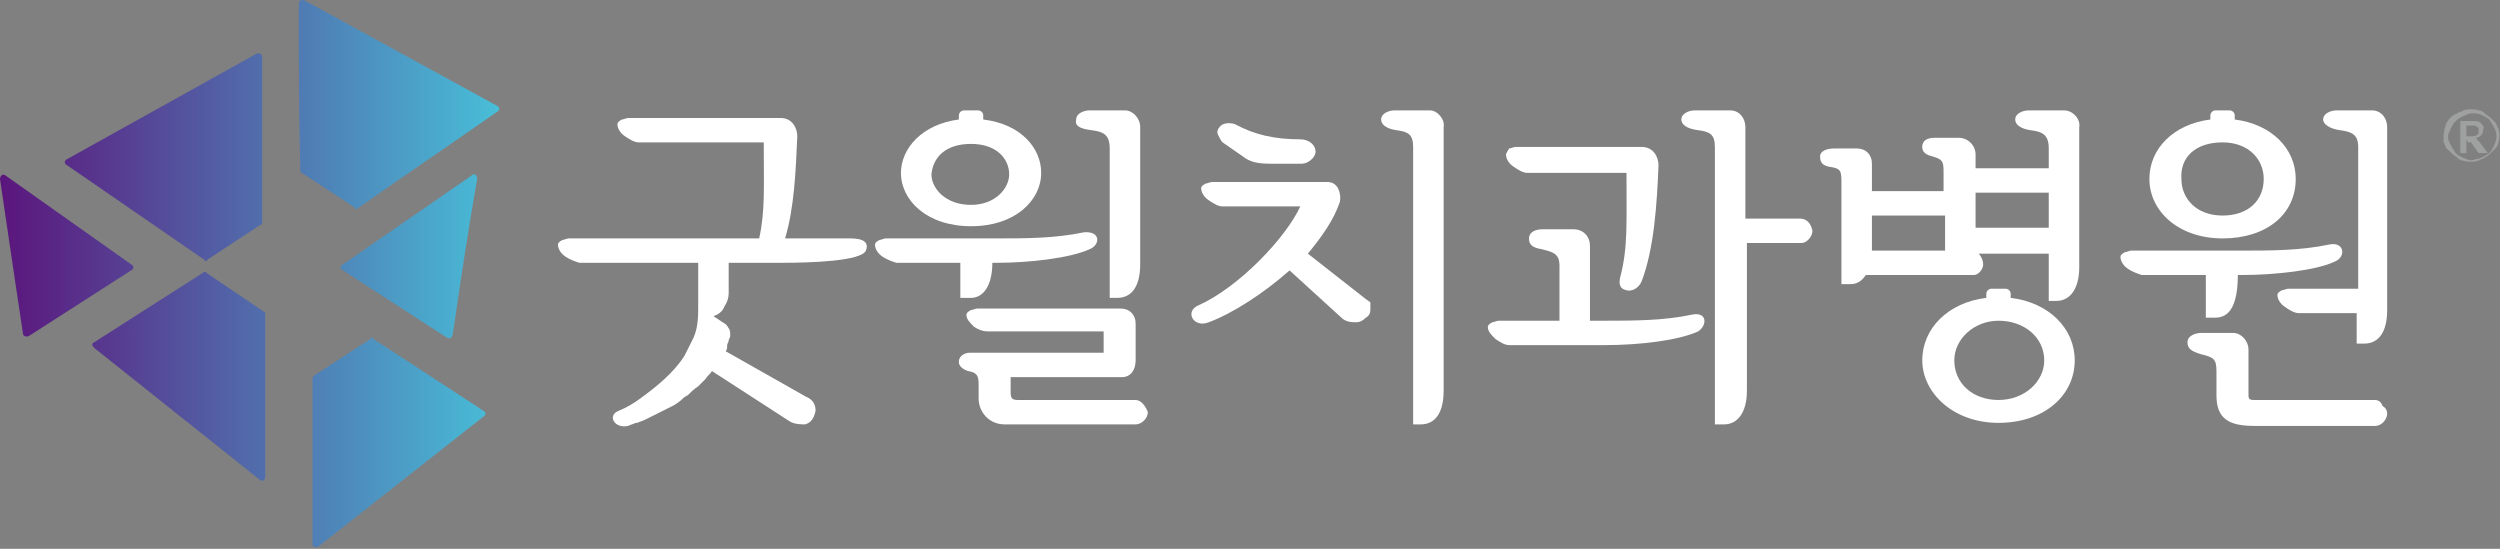
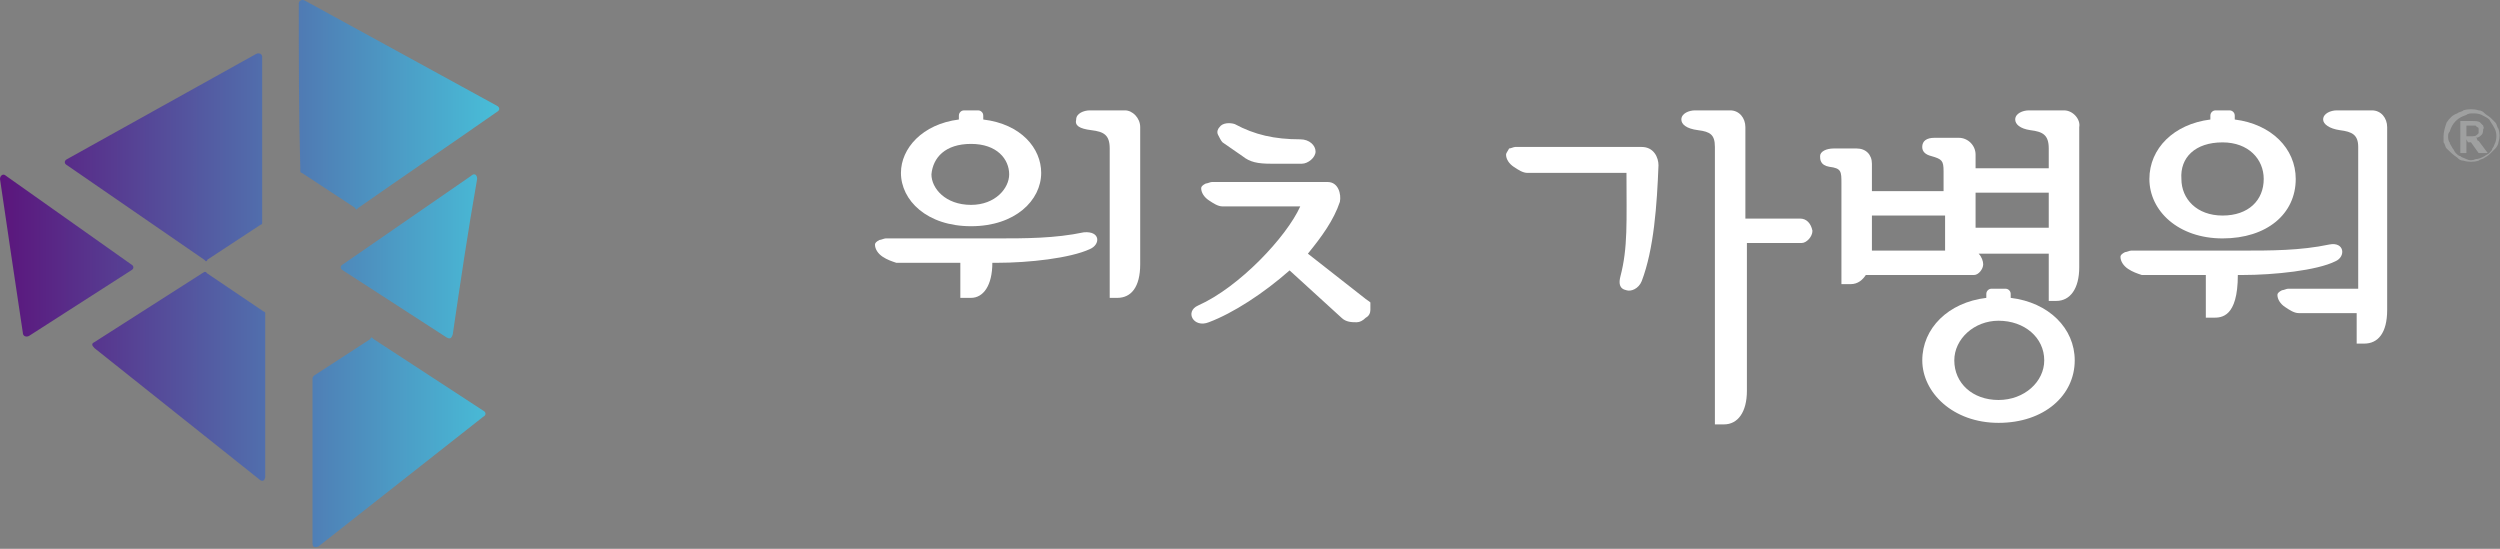
<svg xmlns="http://www.w3.org/2000/svg" width="164" height="36" viewBox="0 0 164 36" fill="none">
  <rect x="0" y="0" width="164" height="36" fill="#808080" stroke="none" />
  <path d="M19.6 0.239C19.6 0.039 19.8 -0.061 20 0.039C24.2 2.339 28.4 4.639 32.6 6.939C32.8 7.039 32.8 7.239 32.6 7.339C29.6 9.439 26.5 11.539 23.5 13.639L23.4 13.739C23.4 13.739 23.3 13.739 23.3 13.639L19.8 11.339C19.8 11.339 19.7 11.339 19.7 11.239V11.139C19.6 7.439 19.6 3.839 19.6 0.239ZM13.6 17.939L13.5 17.839H13.4L6.2 22.439C6 22.539 6 22.639 6.2 22.839L17 31.439C17.2 31.639 17.4 31.539 17.4 31.239V20.539C17.4 20.539 17.4 20.439 17.3 20.439L13.6 17.939ZM31.3 11.739C31.3 11.439 31.1 11.339 30.9 11.539L22.5 17.339C22.3 17.439 22.3 17.639 22.5 17.739L29.3 22.139C29.5 22.239 29.6 22.239 29.7 21.939C30.2 18.539 30.7 15.139 31.3 11.739ZM20.6 24.639C20.5 24.739 20.6 24.739 20.6 24.639C20.533 24.706 20.5 24.773 20.5 24.839V35.639C20.5 35.939 20.7 35.939 20.9 35.839L31.7 27.339C31.9 27.239 31.9 27.039 31.7 26.939L24.5 22.239L24.4 22.139C24.333 22.139 24.3 22.173 24.3 22.239L20.6 24.639ZM1.5 21.839C1.5 22.039 1.7 22.139 1.9 22.039L8.6 17.739C8.8 17.639 8.8 17.439 8.6 17.339L0.4 11.539C0.2 11.339 0 11.539 0 11.739C0.5 15.139 1 18.539 1.5 21.839ZM13.4 17.039L13.5 17.139C13.5 17.139 13.6 17.139 13.6 17.039L17.1 14.739C17.1 14.739 17.2 14.739 17.2 14.639V3.739C17.2 3.539 17 3.439 16.8 3.539L4.4 10.439C4.2 10.539 4.2 10.739 4.4 10.839L13.4 17.039Z" fill="url(#paint0_linear_5_483)" />
  <path d="M80.201 9.34L81.501 10.24C82.001 10.64 82.501 10.74 83.401 10.74H85.401C85.801 10.74 86.301 10.34 86.301 9.94C86.301 9.54 85.901 9.14 85.301 9.14C83.601 9.14 82.301 8.84 81.001 8.14C80.701 8.04 80.201 8.04 80.001 8.34C79.901 8.44 79.801 8.64 79.901 8.84C80.001 9.04 80.101 9.24 80.201 9.34Z" fill="white" />
-   <path d="M93.802 7.24H91.502C91.102 7.24 90.602 7.44 90.602 7.84C90.602 8.14 90.902 8.44 91.602 8.54C92.402 8.64 92.702 8.84 92.702 9.64V27.84H93.202C94.102 27.84 94.702 27.14 94.702 25.64V8.34C94.802 7.84 94.302 7.24 93.802 7.24Z" fill="white" />
  <path d="M118.097 14.34H114.497V8.34C114.497 7.74 114.097 7.24 113.497 7.24H111.197C110.797 7.24 110.297 7.44 110.297 7.84C110.297 8.14 110.597 8.44 111.397 8.54C112.197 8.64 112.497 8.84 112.497 9.64V27.84H113.097C113.997 27.84 114.597 27.04 114.597 25.64V15.94H118.197C118.497 15.94 118.897 15.54 118.897 15.14C118.797 14.64 118.497 14.34 118.097 14.34Z" fill="white" />
  <path d="M131.902 19.54V19.34C131.902 19.239 131.902 19.14 131.802 19.04C131.702 18.939 131.602 18.939 131.502 18.939H130.702C130.602 18.939 130.502 18.939 130.402 19.04C130.302 19.14 130.302 19.239 130.302 19.34V19.54C127.802 19.84 126.102 21.54 126.102 23.64C126.102 25.739 128.102 27.739 131.102 27.739C134.102 27.739 136.102 25.939 136.102 23.64C136.102 21.54 134.402 19.84 131.902 19.54ZM131.102 26.239C129.402 26.239 128.202 25.14 128.202 23.64C128.202 22.239 129.502 21.04 131.102 21.04C132.802 21.04 134.102 22.14 134.102 23.64C134.102 25.04 132.802 26.239 131.102 26.239Z" fill="white" />
  <path d="M135.398 7.24H133.098C132.698 7.24 132.198 7.44 132.198 7.84C132.198 8.14 132.498 8.44 133.198 8.54C133.998 8.64 134.398 8.84 134.398 9.74V11.04H129.598V10.14C129.598 9.54 129.098 9.04 128.498 9.04H126.898C126.398 9.04 126.098 9.24 126.098 9.64C126.098 9.94 126.298 10.14 126.698 10.24C127.398 10.44 127.498 10.54 127.498 11.24V12.54H122.798V10.74C122.798 10.14 122.398 9.74 121.798 9.74H120.298C119.798 9.74 119.398 9.94 119.398 10.24C119.398 10.44 119.398 10.84 119.998 10.94C120.798 11.04 120.798 11.24 120.798 12.04V18.64H121.398C121.898 18.64 122.198 18.34 122.398 18.04H129.498C129.798 18.04 130.098 17.64 130.098 17.34C130.098 17.14 129.998 16.84 129.798 16.64H134.398V19.74H134.898C135.798 19.74 136.398 18.94 136.398 17.54V8.34C136.498 7.84 135.998 7.24 135.398 7.24ZM127.598 16.44H122.798V14.14H127.598V16.44ZM134.398 14.94H129.598V12.64H134.398V14.94Z" fill="white" />
-   <path d="M155.8 26.24H147.9C147.5 26.24 147.5 26.14 147.5 25.84V22.94C147.5 22.34 147 21.84 146.5 21.84H144.4C144 21.84 143.5 22.04 143.5 22.44C143.5 22.84 143.7 23.04 144.4 23.24C145.2 23.44 145.4 23.54 145.4 24.34V25.94C145.4 27.54 146.3 27.94 147.9 27.94H155.8C156.3 27.94 156.6 27.44 156.6 27.14C156.6 26.94 156.5 26.74 156.3 26.64C156.2 26.34 156 26.24 155.8 26.24Z" fill="white" />
  <path d="M155.598 7.24H153.298C152.898 7.24 152.398 7.44 152.398 7.84C152.398 8.14 152.798 8.44 153.498 8.54C154.298 8.64 154.698 8.84 154.698 9.64V18.94H150.098C149.998 18.94 149.798 19.04 149.698 19.04C149.498 19.14 149.398 19.24 149.398 19.34C149.398 19.64 149.598 19.94 149.898 20.14C150.198 20.34 150.498 20.54 150.798 20.54H154.598V22.54H155.098C155.998 22.54 156.598 21.84 156.598 20.34V8.34C156.598 7.74 156.198 7.24 155.598 7.24Z" fill="white" />
-   <path d="M111.002 20.639C109.102 21.039 107.202 21.039 105.202 21.039H104.302V16.139C104.302 15.539 103.902 15.039 103.202 15.039H101.202C100.702 15.039 100.302 15.239 100.302 15.639C100.302 16.039 100.502 16.239 101.102 16.339C101.902 16.539 102.302 16.639 102.302 17.439V21.039H98.302C98.202 21.039 98.002 21.139 97.902 21.139C97.702 21.239 97.602 21.339 97.602 21.439C97.602 21.739 97.802 21.939 98.102 22.239C98.402 22.439 98.702 22.639 99.002 22.639H105.302C107.502 22.639 110.102 22.339 111.402 21.739C112.002 21.339 112.002 20.439 111.002 20.639Z" fill="white" />
  <path d="M99.297 10.941C99.597 11.141 99.897 11.341 100.197 11.341H106.697C106.697 14.541 106.797 16.241 106.297 18.141C106.197 18.541 106.197 18.941 106.697 19.041C106.997 19.141 107.497 18.941 107.697 18.441C108.497 16.341 108.697 13.441 108.797 10.841C108.797 10.341 108.497 9.641 107.697 9.641H99.397C99.297 9.641 99.097 9.741 98.997 9.741C98.897 9.941 98.797 10.041 98.797 10.141C98.797 10.441 98.997 10.741 99.297 10.941Z" fill="white" />
  <path d="M89.497 19.54L85.797 16.64C86.697 15.54 87.497 14.44 87.897 13.239C87.997 12.739 87.797 11.94 87.097 11.94H79.497C79.397 11.94 79.197 12.04 79.097 12.04C78.897 12.139 78.797 12.239 78.797 12.339C78.797 12.639 78.997 12.94 79.297 13.139C79.597 13.339 79.897 13.54 80.197 13.54H85.297C84.397 15.54 81.297 18.84 78.597 20.04C77.697 20.439 78.297 21.54 79.297 21.14C80.897 20.54 82.897 19.239 84.597 17.739L87.997 20.84C88.297 21.14 88.697 21.14 88.997 21.14C89.197 21.14 89.397 21.04 89.597 20.84C89.797 20.739 89.897 20.54 89.897 20.34V19.84C89.797 19.739 89.597 19.64 89.497 19.54Z" fill="white" />
  <path d="M71.597 8.54C72.397 8.64 72.797 8.84 72.797 9.74V19.54H73.297C74.197 19.54 74.797 18.84 74.797 17.34V8.34C74.797 7.74 74.297 7.24 73.797 7.24H71.497C71.097 7.24 70.597 7.44 70.597 7.84C70.497 8.24 70.797 8.44 71.597 8.54Z" fill="white" />
  <path d="M63.098 19.54H63.698C64.498 19.54 65.098 18.74 65.098 17.24H65.398C67.498 17.24 70.198 16.94 71.498 16.34C72.198 16.04 72.198 15.14 71.098 15.24C69.198 15.64 67.298 15.64 65.298 15.64H58.098C57.998 15.64 57.798 15.74 57.698 15.74C57.498 15.84 57.398 15.94 57.398 16.04C57.398 16.34 57.598 16.64 57.898 16.84C58.198 17.04 58.498 17.14 58.798 17.24H62.998V19.54H63.098Z" fill="white" />
-   <path d="M74.498 26.24H66.798C66.398 26.24 66.298 26.14 66.298 25.74V24.74H73.598C74.198 24.74 74.498 24.24 74.498 23.64V21.24C74.498 20.64 74.098 20.24 73.498 20.24H64.098C63.998 20.24 63.798 20.34 63.698 20.34C63.498 20.44 63.398 20.54 63.398 20.64C63.398 20.94 63.598 21.14 63.898 21.44C64.198 21.64 64.498 21.74 64.798 21.74H72.398V23.14H63.598C63.298 23.14 62.898 23.34 62.898 23.74C62.898 24.04 63.198 24.24 63.498 24.34C64.098 24.44 64.198 24.64 64.198 25.24V26.14C64.198 27.04 64.898 27.84 65.898 27.84H74.498C74.898 27.84 75.298 27.44 75.298 27.04C75.198 26.74 74.898 26.24 74.498 26.24Z" fill="white" />
  <path d="M63.702 14.84C66.602 14.84 68.302 13.14 68.302 11.34C68.302 9.74 67.002 8.14 64.502 7.84V7.64C64.502 7.54 64.502 7.44 64.402 7.34C64.302 7.24 64.202 7.24 64.102 7.24H63.302C63.202 7.24 63.102 7.24 63.002 7.34C62.902 7.44 62.902 7.54 62.902 7.64V7.84C60.502 8.14 59.102 9.74 59.102 11.34C59.102 13.14 60.802 14.84 63.702 14.84ZM63.702 9.44C65.402 9.44 66.202 10.44 66.202 11.44C66.202 12.34 65.302 13.44 63.702 13.44C62.002 13.44 61.102 12.34 61.102 11.44C61.202 10.34 62.002 9.44 63.702 9.44Z" fill="white" />
-   <path d="M55.802 15.64H51.502C52.102 13.64 52.202 11.24 52.302 8.94C52.302 8.44 52.002 7.74 51.202 7.74H41.202C41.102 7.74 40.902 7.84 40.802 7.84C40.602 7.94 40.502 8.04 40.502 8.14C40.502 8.44 40.702 8.74 41.002 8.94C41.302 9.14 41.602 9.34 41.902 9.34H50.102C50.102 12.24 50.202 13.84 49.802 15.64H37.302C37.202 15.64 37.002 15.74 36.902 15.74C36.702 15.84 36.602 15.94 36.602 16.04C36.602 16.34 36.802 16.64 37.102 16.84C37.402 17.04 37.702 17.14 38.002 17.24H45.802V20.04C45.802 20.74 45.802 21.44 45.502 22.14L44.902 23.34C44.202 24.44 43.102 25.34 42.002 26.14C41.602 26.44 41.102 26.74 40.602 26.94C39.802 27.24 40.302 28.14 41.202 27.94C41.402 27.84 41.502 27.84 41.702 27.74H41.802C42.002 27.64 42.102 27.64 42.302 27.54C42.902 27.24 43.502 26.94 44.102 26.64C44.302 26.54 44.602 26.34 44.802 26.14L44.902 26.04C45.002 26.04 45.002 25.94 45.102 25.94C45.302 25.74 45.502 25.54 45.802 25.34C46.002 25.14 46.102 25.04 46.302 24.84C46.402 24.64 46.602 24.54 46.702 24.34L51.802 27.64C52.102 27.84 52.602 27.84 52.802 27.84C53.202 27.74 53.402 27.44 53.502 26.94C53.502 26.64 53.402 26.24 52.902 26.04L47.602 23.04C47.702 22.94 47.702 22.84 47.702 22.64C47.702 22.54 47.802 22.44 47.802 22.34C47.802 22.24 47.902 22.14 47.902 22.04C47.902 21.84 47.902 21.64 47.802 21.54C47.702 21.34 47.602 21.24 47.402 21.14L46.802 20.74C47.102 20.64 47.402 20.44 47.502 20.14C47.702 19.84 47.802 19.54 47.802 19.24V17.24H51.302C53.102 17.24 56.502 17.14 56.802 16.44C57.002 15.94 56.702 15.64 55.802 15.64Z" fill="white" />
  <path d="M144.802 20.84H145.202C145.702 20.84 146.802 20.84 146.802 18.04H147.102C149.202 18.04 152.002 17.74 153.202 17.14C153.902 16.84 153.802 15.84 152.802 16.04C150.902 16.44 149.002 16.44 147.002 16.44H139.802C139.702 16.44 139.502 16.54 139.402 16.54C139.202 16.64 139.102 16.74 139.102 16.84C139.102 17.14 139.302 17.44 139.602 17.64C139.902 17.84 140.202 17.94 140.502 18.04H144.702V20.84H144.802Z" fill="white" />
  <path d="M145.8 15.64C148.7 15.64 150.6 14.04 150.6 11.74C150.6 9.74 149 8.14 146.6 7.84V7.64C146.6 7.54 146.6 7.44 146.5 7.34C146.4 7.24 146.3 7.24 146.2 7.24H145.4C145.3 7.24 145.2 7.24 145.1 7.34C145 7.44 145 7.54 145 7.64V7.84C142.6 8.14 141 9.74 141 11.74C141 13.84 142.9 15.64 145.8 15.64ZM145.8 9.34C147.5 9.34 148.5 10.44 148.5 11.74C148.5 13.14 147.5 14.14 145.8 14.14C144.1 14.14 143.1 13.04 143.1 11.74C143 10.34 144 9.34 145.8 9.34Z" fill="white" />
  <path d="M160.297 8.939C160.297 8.639 160.397 8.339 160.497 8.039C160.697 7.739 160.897 7.539 161.197 7.439C161.297 7.339 161.497 7.339 161.597 7.239C161.897 7.139 162.297 7.139 162.597 7.239C162.797 7.239 162.897 7.339 162.997 7.439C163.097 7.539 163.297 7.639 163.397 7.739C163.497 7.839 163.597 7.939 163.697 8.039C163.797 8.139 163.797 8.339 163.897 8.439C163.997 8.739 163.997 9.039 163.897 9.339C163.897 9.439 163.797 9.639 163.697 9.739C163.597 9.839 163.497 9.939 163.397 10.039C163.297 10.139 163.197 10.239 162.997 10.339C162.897 10.439 162.697 10.439 162.597 10.539C162.297 10.639 161.897 10.639 161.597 10.539C161.397 10.539 161.297 10.439 161.197 10.339C160.897 10.139 160.697 9.939 160.497 9.739C160.397 9.639 160.397 9.439 160.297 9.339V8.939ZM160.597 8.939C160.597 9.039 160.597 9.239 160.697 9.339C160.697 9.439 160.797 9.539 160.897 9.739C160.997 9.839 160.997 9.939 161.097 10.039C161.197 10.139 161.297 10.239 161.397 10.239C161.497 10.339 161.597 10.339 161.797 10.439C161.997 10.539 162.197 10.539 162.397 10.439C162.597 10.439 162.797 10.339 162.997 10.239C163.097 10.139 163.197 10.139 163.297 10.039C163.397 9.939 163.497 9.839 163.497 9.739C163.597 9.639 163.597 9.539 163.697 9.339C163.797 9.039 163.797 8.639 163.597 8.339C163.497 8.139 163.397 8.039 163.297 7.839C163.197 7.739 162.997 7.639 162.797 7.539C162.597 7.439 162.397 7.439 162.197 7.439C162.097 7.439 161.897 7.439 161.797 7.539C161.497 7.639 161.297 7.739 161.097 7.939C160.897 8.139 160.797 8.339 160.697 8.639C160.597 8.739 160.597 8.839 160.597 8.939ZM161.797 9.139V10.039H161.397V7.939H162.097C162.397 7.939 162.597 7.939 162.697 8.039C162.797 8.139 162.797 8.139 162.897 8.239C162.897 8.339 162.997 8.439 162.897 8.439C162.897 8.539 162.897 8.739 162.797 8.839C162.697 8.939 162.597 9.039 162.397 9.039C162.397 9.039 162.497 9.039 162.497 9.139C162.497 9.139 162.497 9.239 162.597 9.239L163.197 10.039H162.597L162.097 9.339H161.897L161.797 9.139ZM161.797 8.939H162.097C162.297 8.939 162.397 8.939 162.497 8.839L162.597 8.739V8.439C162.597 8.439 162.597 8.339 162.497 8.339L162.397 8.239H161.797V8.939Z" fill="#9FA0A0" />
  <defs>
    <linearGradient id="paint0_linear_5_483" x1="0" y1="17.949" x2="32.75" y2="17.949" gradientUnits="userSpaceOnUse">
      <stop stop-color="#5B157C" />
      <stop offset="1" stop-color="#48BED8" />
    </linearGradient>
  </defs>
</svg>